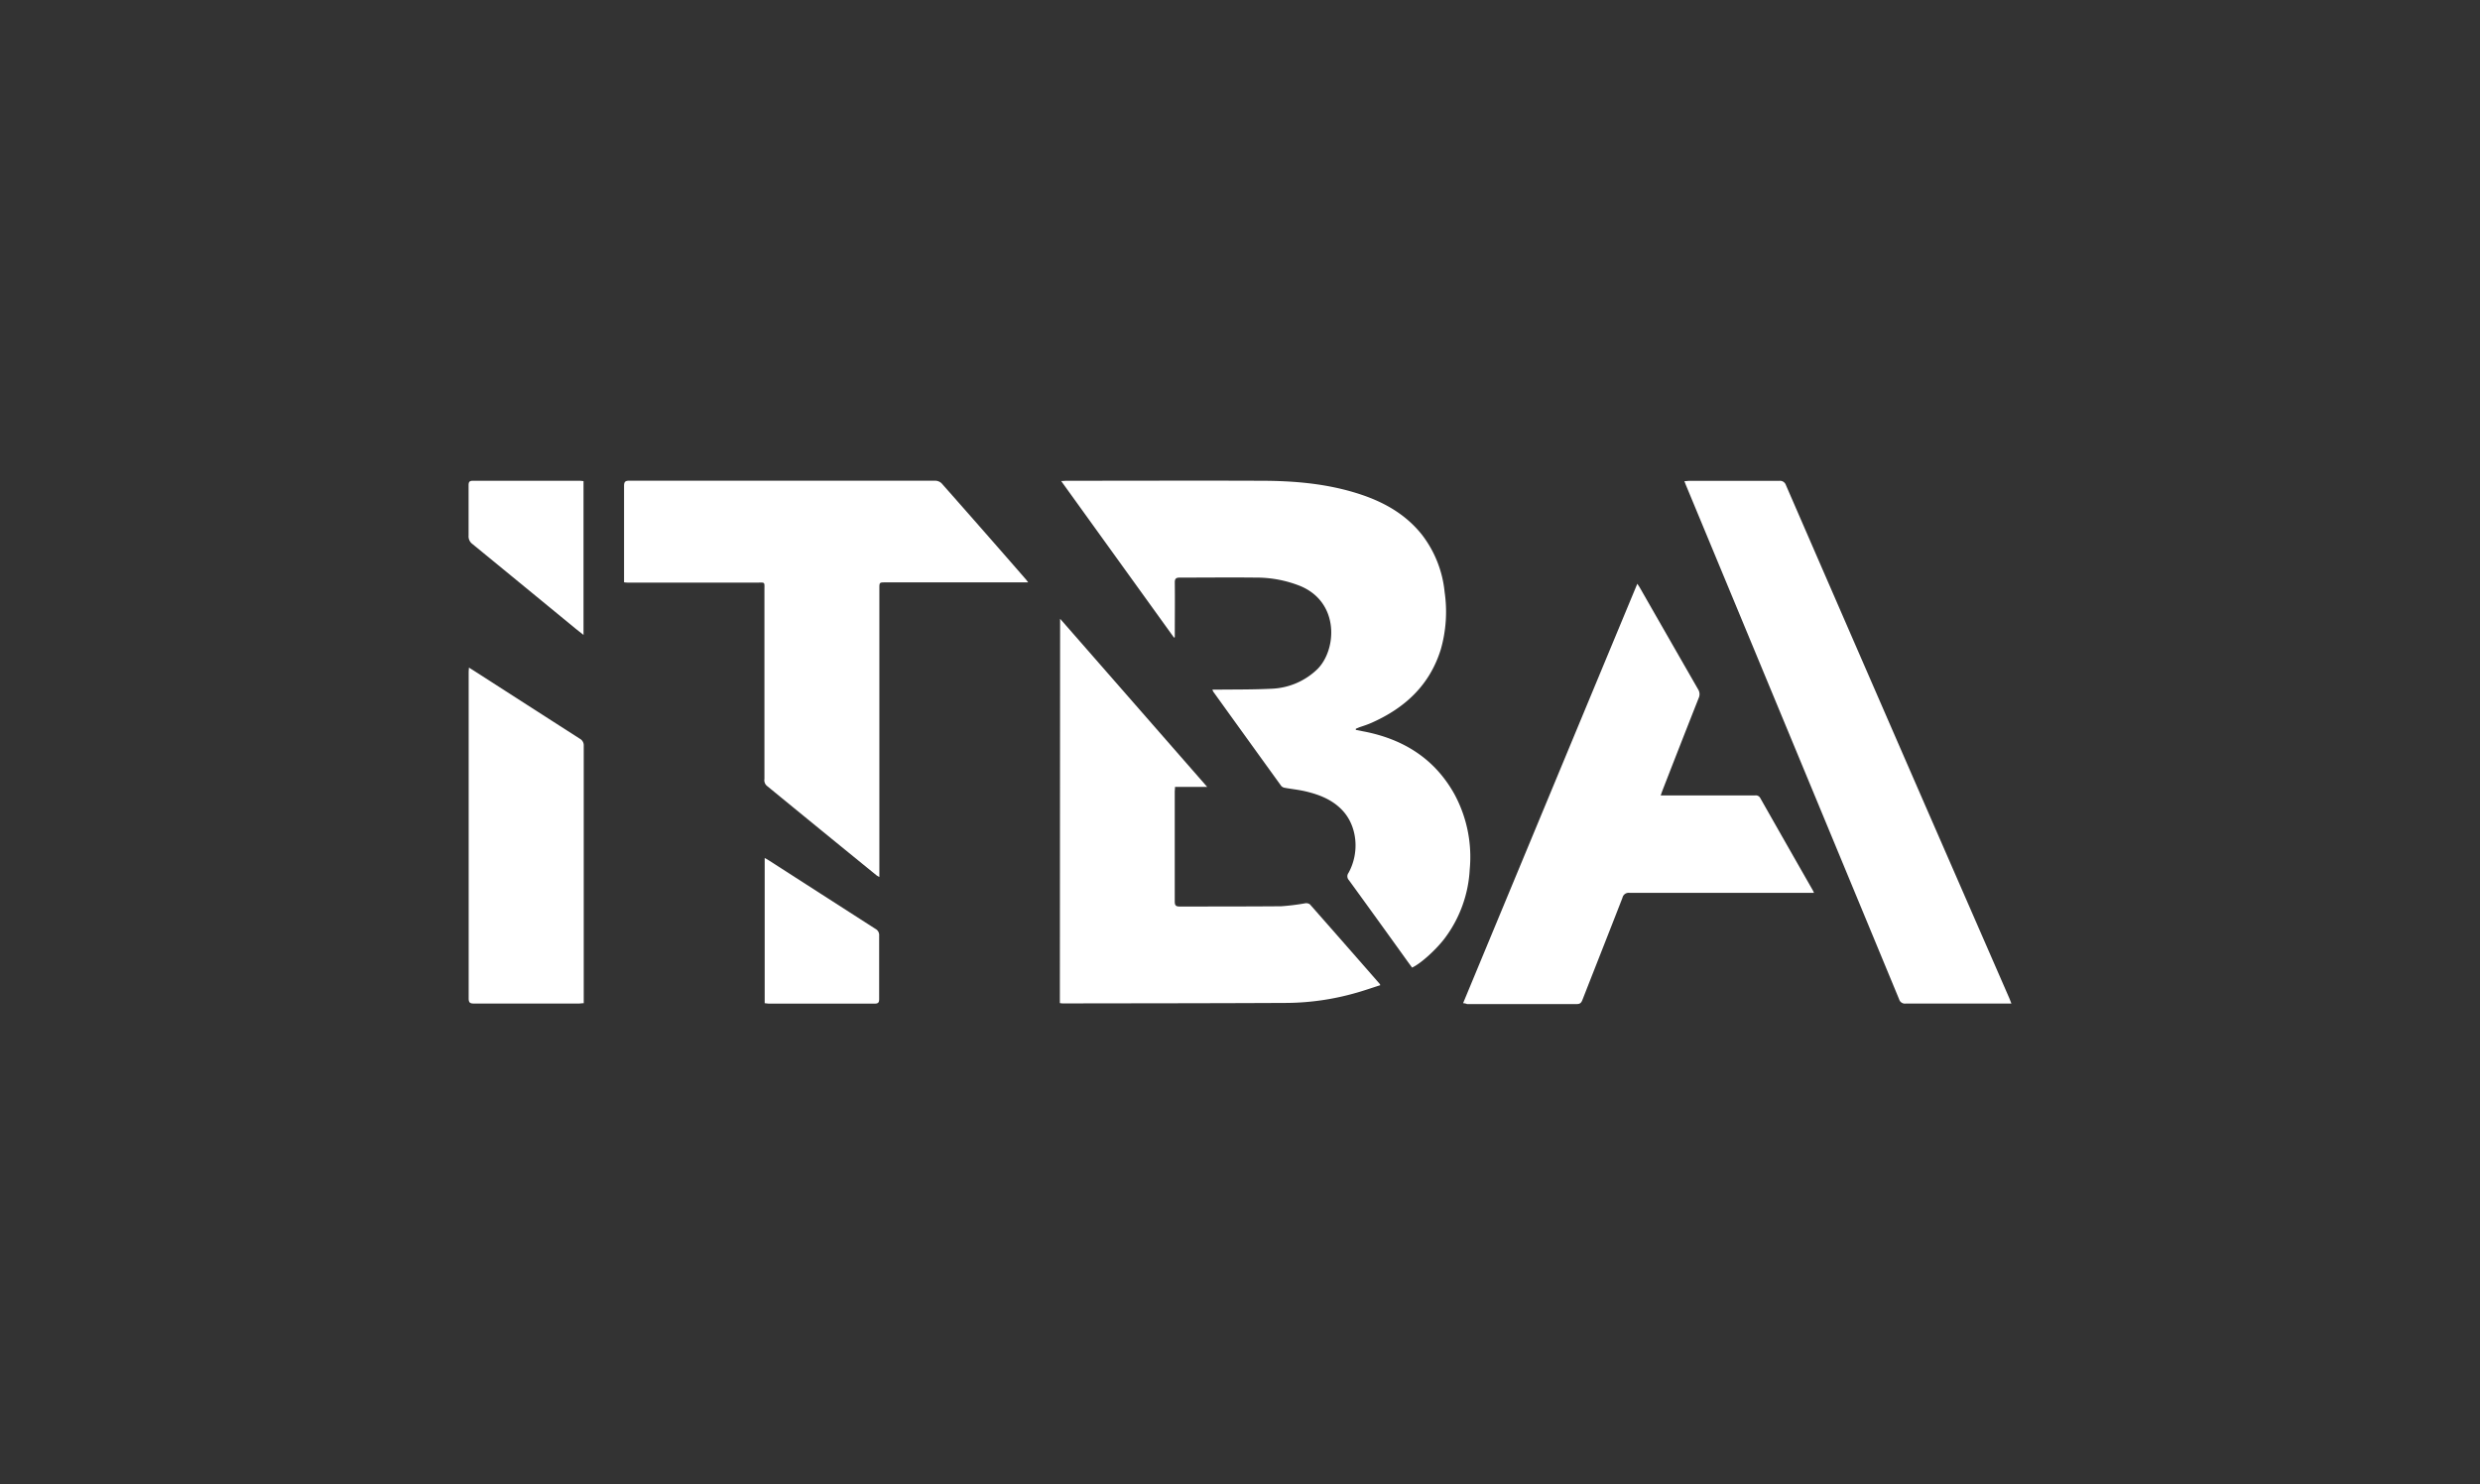
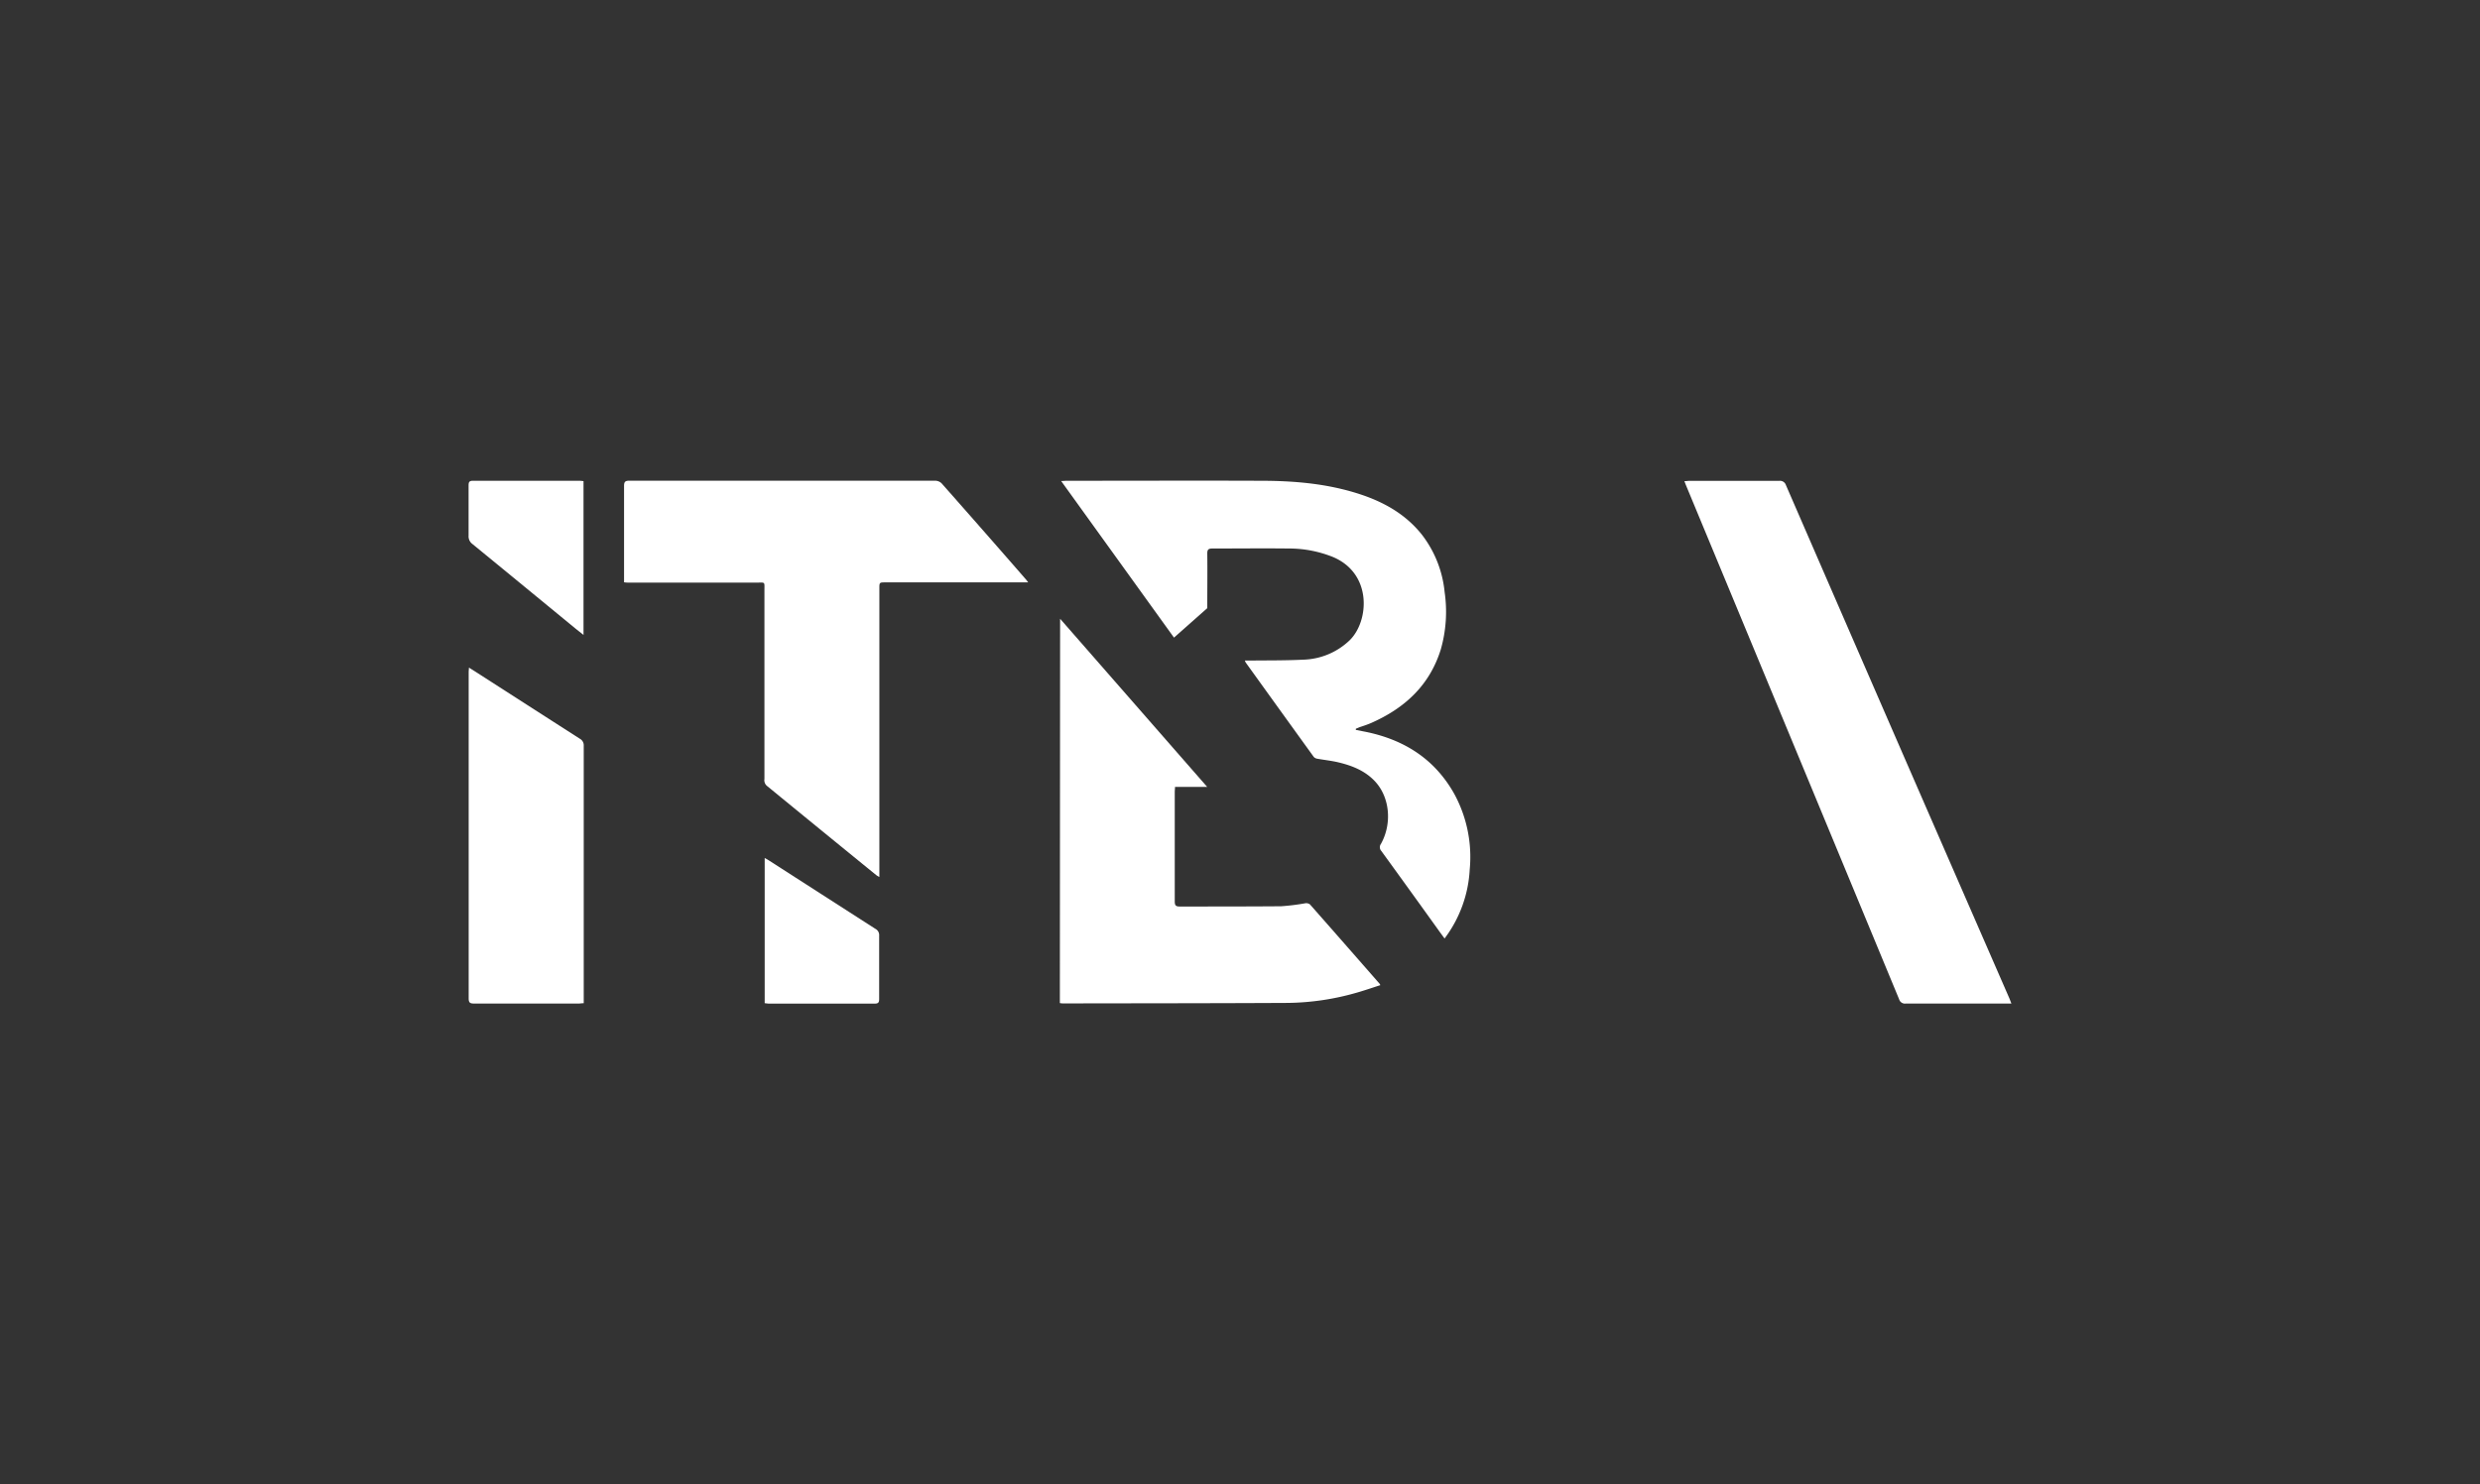
<svg xmlns="http://www.w3.org/2000/svg" id="Capa_1" data-name="Capa 1" viewBox="0 0 591.65 354.12">
  <rect x="0" y="0" width="591.65" height="354.12" fill="#333333" stroke="none" />
-   <path d="M280.08,152.12l-26.92-37.36c.55,0,.91-.06,1.27-.06,15.45,0,30.91-.06,46.36,0,8,0,15.89.68,23.54,3.17,5.83,1.9,11,4.8,14.9,9.7a26.64,26.64,0,0,1,5.41,13.66,32.67,32.67,0,0,1-.92,13.73c-2.67,8.56-8.6,14-16.62,17.53-.9.39-1.84.7-2.76,1l-.88.37,0,.28,2.22.43c9.25,1.86,16.59,6.48,21.27,14.84a31.48,31.48,0,0,1,3.68,18,29.93,29.93,0,0,1-6,16.49c-2.05,2.69-5.69,6-7.75,6.94l-1-1.36q-7-9.76-14.09-19.52a1.33,1.33,0,0,1-.09-1.69c2.71-4.88,2.11-11.15-1.43-14.93-2.37-2.53-5.47-3.75-8.75-4.53-1.65-.39-3.34-.56-5-.86a1.47,1.47,0,0,1-.84-.42q-8.13-11.25-16.23-22.51a3.42,3.42,0,0,1-.21-.49h1.29c4.22-.05,8.45,0,12.65-.21a16.64,16.64,0,0,0,11.12-4.69c4.6-4.59,5.35-15.9-4.11-19.83a28.12,28.12,0,0,0-10.55-2c-6.05-.07-12.11,0-18.17,0-.95,0-1.21.28-1.2,1.21.05,4,0,8,0,11.94v1.08Z" style="fill:#fff" />
+   <path d="M280.08,152.12l-26.92-37.36c.55,0,.91-.06,1.27-.06,15.45,0,30.91-.06,46.36,0,8,0,15.89.68,23.54,3.17,5.83,1.9,11,4.8,14.9,9.7a26.64,26.64,0,0,1,5.41,13.66,32.67,32.67,0,0,1-.92,13.73c-2.67,8.56-8.6,14-16.62,17.53-.9.39-1.84.7-2.76,1l-.88.37,0,.28,2.22.43c9.25,1.86,16.59,6.48,21.27,14.84a31.48,31.48,0,0,1,3.68,18,29.93,29.93,0,0,1-6,16.49l-1-1.36q-7-9.76-14.09-19.52a1.33,1.33,0,0,1-.09-1.69c2.71-4.88,2.11-11.15-1.43-14.93-2.37-2.53-5.47-3.75-8.75-4.53-1.65-.39-3.34-.56-5-.86a1.47,1.47,0,0,1-.84-.42q-8.13-11.25-16.23-22.51a3.42,3.42,0,0,1-.21-.49h1.29c4.22-.05,8.45,0,12.65-.21a16.64,16.64,0,0,0,11.12-4.69c4.6-4.59,5.35-15.9-4.11-19.83a28.12,28.12,0,0,0-10.55-2c-6.05-.07-12.11,0-18.17,0-.95,0-1.21.28-1.2,1.21.05,4,0,8,0,11.94v1.08Z" style="fill:#fff" />
  <path d="M148.88,138.92v-1.17c0-7.28,0-14.56,0-21.83,0-1,.31-1.24,1.27-1.24q36.45,0,72.89,0a2.3,2.3,0,0,1,1.58.61q10.11,11.43,20.12,22.93c.15.17.28.36.55.72h-34c-1.5,0-1.5,0-1.5,1.48v68.8a5,5,0,0,1-.68-.39Q196,198.17,182.93,187.46a1.77,1.77,0,0,1-.56-1.62q0-22.46,0-44.9c0-2.28.27-1.94-2-1.94H150.3C149.86,139,149.43,139,148.88,138.92Z" style="fill:#fff" />
-   <path d="M349.05,239.33c13.87-33.4,27.68-66.66,41.56-100.06.26.4.45.66.61.94q6.94,12.14,13.89,24.24a2.16,2.16,0,0,1,.14,2.09q-4.32,10.94-8.58,21.9c-.15.38-.28.76-.48,1.33h22.52a1.18,1.18,0,0,1,1.23.62q6.24,11,12.53,22a6.83,6.83,0,0,1,.29.62h-1.24q-21.37,0-42.77,0a1.51,1.51,0,0,0-1.68,1.17c-3.16,8.13-6.37,16.24-9.55,24.36-.25.63-.52,1-1.3,1-8.75,0-17.49,0-26.24,0C349.72,239.42,349.46,239.37,349.05,239.33Z" style="fill:#fff" />
  <path d="M479.86,239.42h-1.2c-8,0-16,0-24,0a1.43,1.43,0,0,1-1.58-1q-25.38-61.29-50.82-122.56c-.13-.3-.24-.62-.42-1.07.47,0,.82-.07,1.18-.07,7.14,0,14.29,0,21.44,0a1.48,1.48,0,0,1,1.6,1q16.65,38.34,33.34,76.67,10,22.92,20,45.85C479.52,238.55,479.65,238.9,479.86,239.42Z" style="fill:#fff" />
  <path d="M252.91,147.62,288,187.74h-7.68c0,.46-.06.82-.06,1.18,0,8.71,0,17.41,0,26.12,0,.9.2,1.24,1.17,1.23,8.07,0,16.13,0,24.2-.06a53.72,53.72,0,0,0,5.75-.71,1.5,1.5,0,0,1,1.13.26q8.37,9.5,16.67,19a1.28,1.28,0,0,1,.11.28c-1.89.6-3.76,1.26-5.67,1.8a61.76,61.76,0,0,1-16.48,2.43c-17.77.09-35.53.09-53.29.12-.3,0-.6,0-1-.08Z" style="fill:#fff" />
  <path d="M111.88,159.28l1.05.65q12.69,8.16,25.4,16.31a1.78,1.78,0,0,1,.93,1.71q0,30.11,0,60.21v1.18c-.45,0-.82.08-1.19.08-8.33,0-16.67,0-25,0-1,0-1.26-.27-1.26-1.26q0-38.88,0-77.75C111.81,160.1,111.85,159.77,111.88,159.28Z" style="fill:#fff" />
  <path d="M182.43,239.34V204.69c.39.22.71.39,1,.58q12.69,8.16,25.4,16.32a1.67,1.67,0,0,1,.91,1.62c0,5,0,10.07,0,15.1,0,.81-.17,1.13-1.06,1.13-8.44,0-16.88,0-25.31,0C183.08,239.42,182.78,239.37,182.43,239.34Z" style="fill:#fff" />
  <path d="M139.21,114.79v36.69c-.68-.54-1.26-1-1.82-1.44q-12.33-10.14-24.68-20.25a2.26,2.26,0,0,1-.92-2c0-4,0-8,0-12,0-.75.16-1.09,1-1.09,8.51,0,17,0,25.51,0A8.33,8.33,0,0,1,139.21,114.79Z" style="fill:#fff" />
-   <rect width="591.65" height="354.12" style="fill:none" />
</svg>